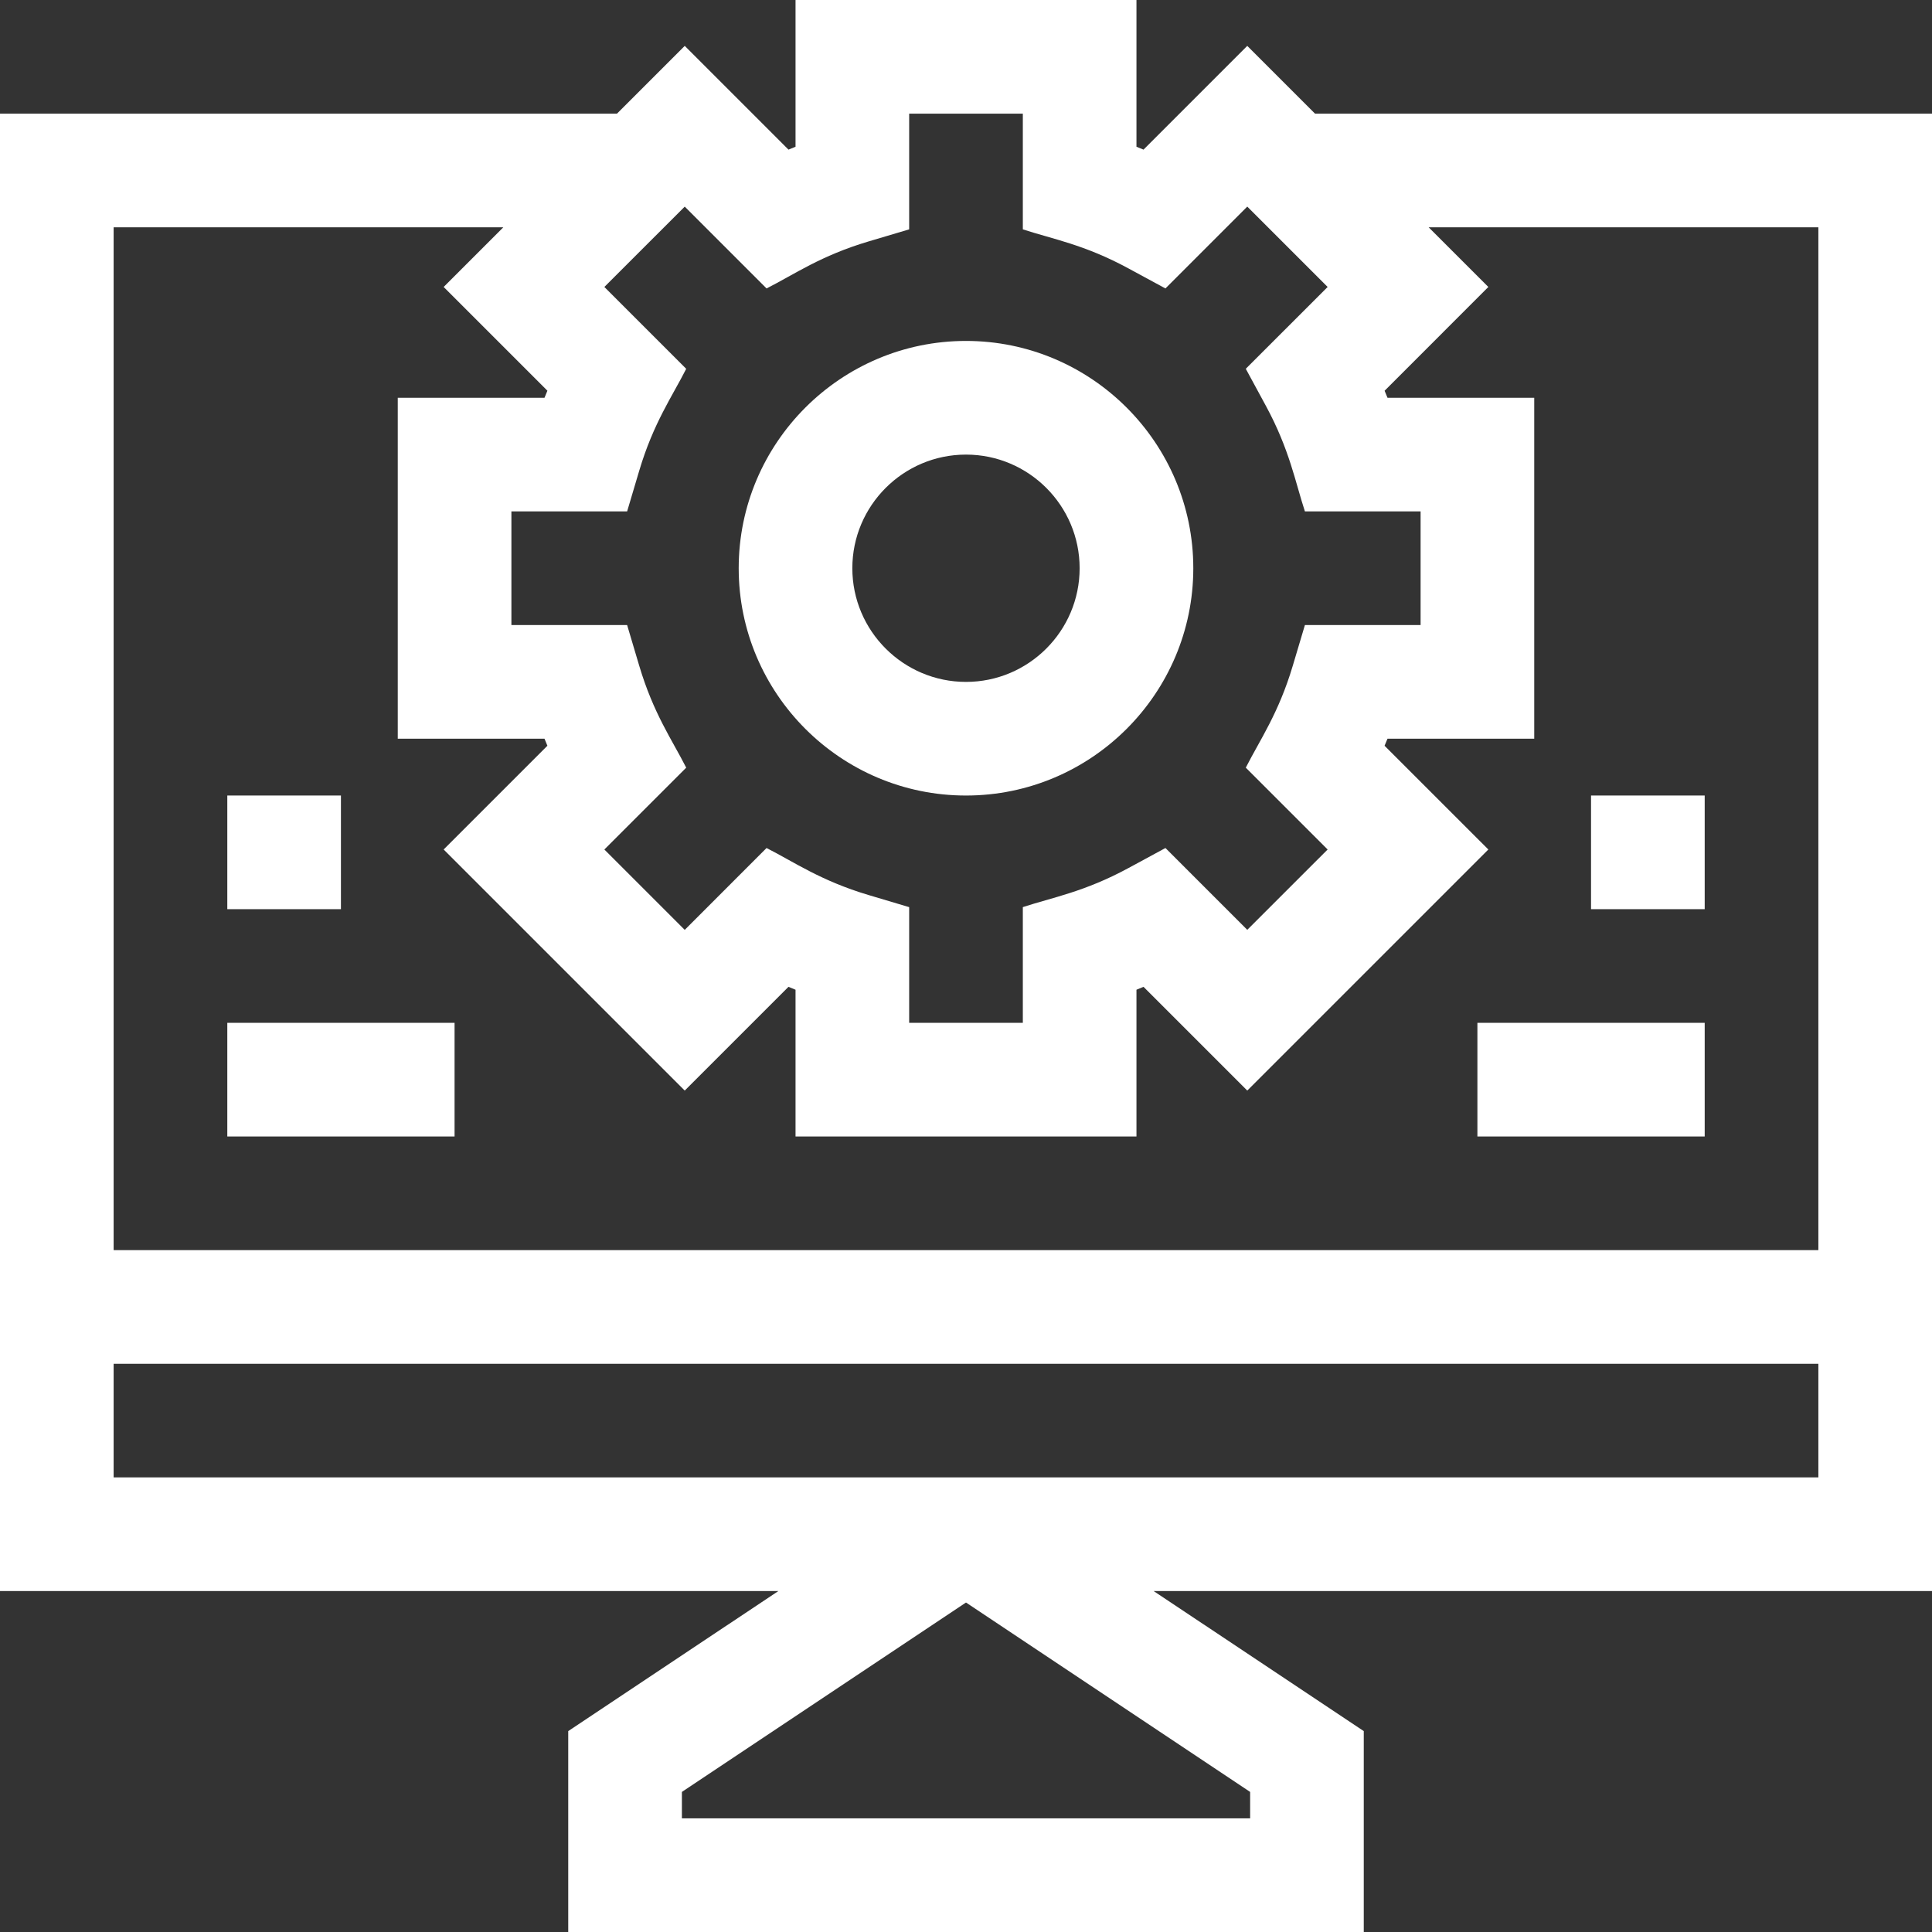
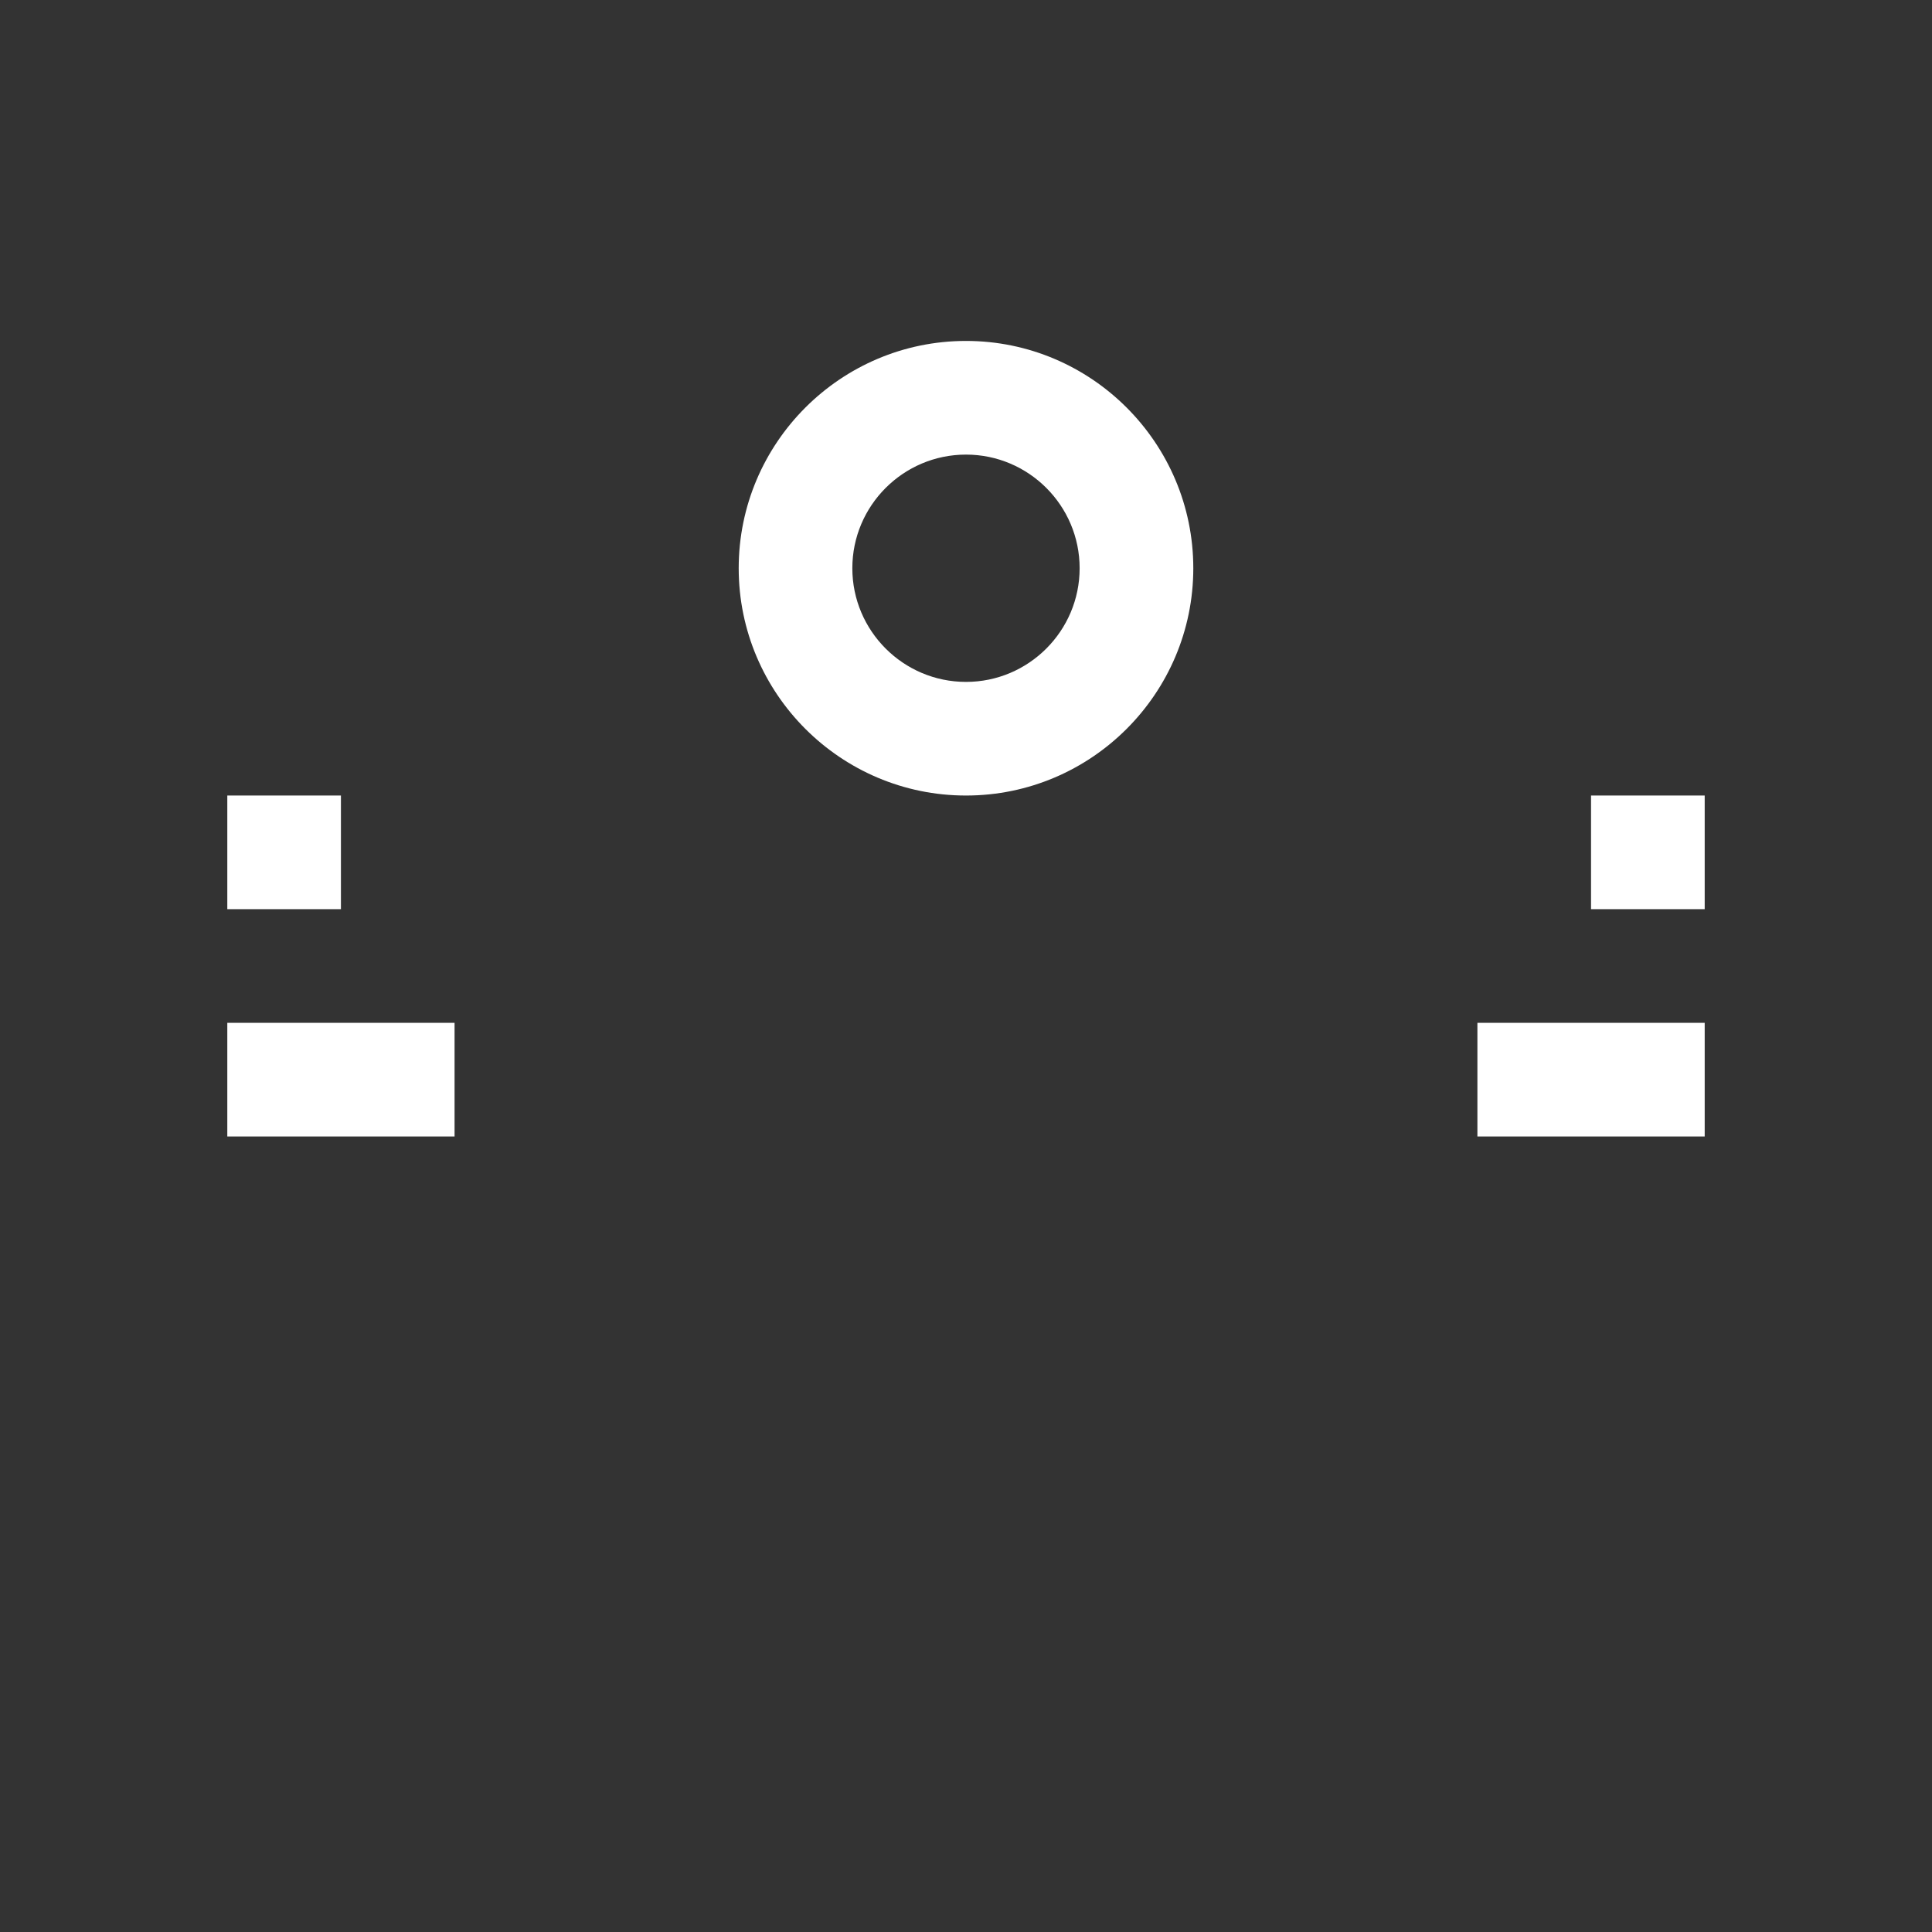
<svg xmlns="http://www.w3.org/2000/svg" width="60" height="60" viewBox="0 0 60 60" fill="none">
  <rect x="0" y="0" width="60" height="60" fill="#333333" stroke="none" />
-   <path d="M60 3.529H40.839L38.735 1.425L35.513 4.647C35.44 4.617 35.367 4.587 35.294 4.557V0H24.706V4.557C24.633 4.586 24.56 4.617 24.487 4.647L21.265 1.425L19.161 3.529H0V49.412H24.172L17.647 53.761V60H42.353V53.761L35.828 49.412H60V3.529ZM38.824 56.471H21.177V55.65L30 49.768L38.824 55.65V56.471ZM23.806 8.958C24.673 8.519 25.485 7.941 26.974 7.498L28.235 7.123V3.529H31.765V7.123C32.682 7.423 33.679 7.595 35.036 8.331L36.194 8.958L38.735 6.416L41.231 8.912L38.689 11.453L39.317 12.611C40.05 13.965 40.226 14.97 40.525 15.882H44.118V19.412H40.525L40.149 20.673C39.707 22.158 39.124 22.982 38.689 23.841L41.231 26.382L38.735 28.877L36.194 26.336L35.036 26.963C33.682 27.697 32.675 27.873 31.765 28.171V31.765H28.235V28.172L26.974 27.796C25.49 27.354 24.66 26.769 23.806 26.336L21.265 28.878L18.769 26.382L21.311 23.841C20.873 22.978 20.294 22.162 19.851 20.673L19.476 19.412H15.882V15.882H19.476L19.851 14.621C20.291 13.14 20.875 12.314 21.311 11.454L18.769 8.912L21.265 6.417L23.806 8.958ZM15.631 7.059L13.778 8.912L17 12.134C16.97 12.207 16.939 12.28 16.91 12.353H12.353V22.941H16.91C16.939 23.014 16.97 23.087 17 23.16L13.778 26.382L21.265 33.869L24.487 30.647C24.56 30.677 24.633 30.707 24.706 30.737V35.294H35.294V30.737C35.367 30.708 35.44 30.677 35.513 30.647L38.735 33.869L46.222 26.382L42.999 23.16C43.03 23.087 43.06 23.014 43.09 22.941H47.647V12.353H43.09C43.061 12.28 43.031 12.207 43 12.135L46.222 8.912L44.368 7.059H56.471V38.824H3.529V7.059H15.631ZM3.529 45.882V42.353H56.471V45.882H3.529Z" fill="white" />
  <path d="M30 24.706C33.892 24.706 37.059 21.539 37.059 17.647C37.059 13.755 33.892 10.588 30 10.588C26.108 10.588 22.941 13.755 22.941 17.647C22.941 21.539 26.108 24.706 30 24.706ZM30 14.118C31.946 14.118 33.529 15.701 33.529 17.647C33.529 19.593 31.946 21.177 30 21.177C28.054 21.177 26.47 19.593 26.47 17.647C26.47 15.701 28.054 14.118 30 14.118ZM7.059 31.765H14.117V35.294H7.059V31.765ZM7.059 24.706H10.588V28.235H7.059V24.706ZM49.411 24.706H52.941V28.235H49.411V24.706ZM45.882 31.765H52.941V35.294H45.882V31.765Z" fill="white" />
</svg>